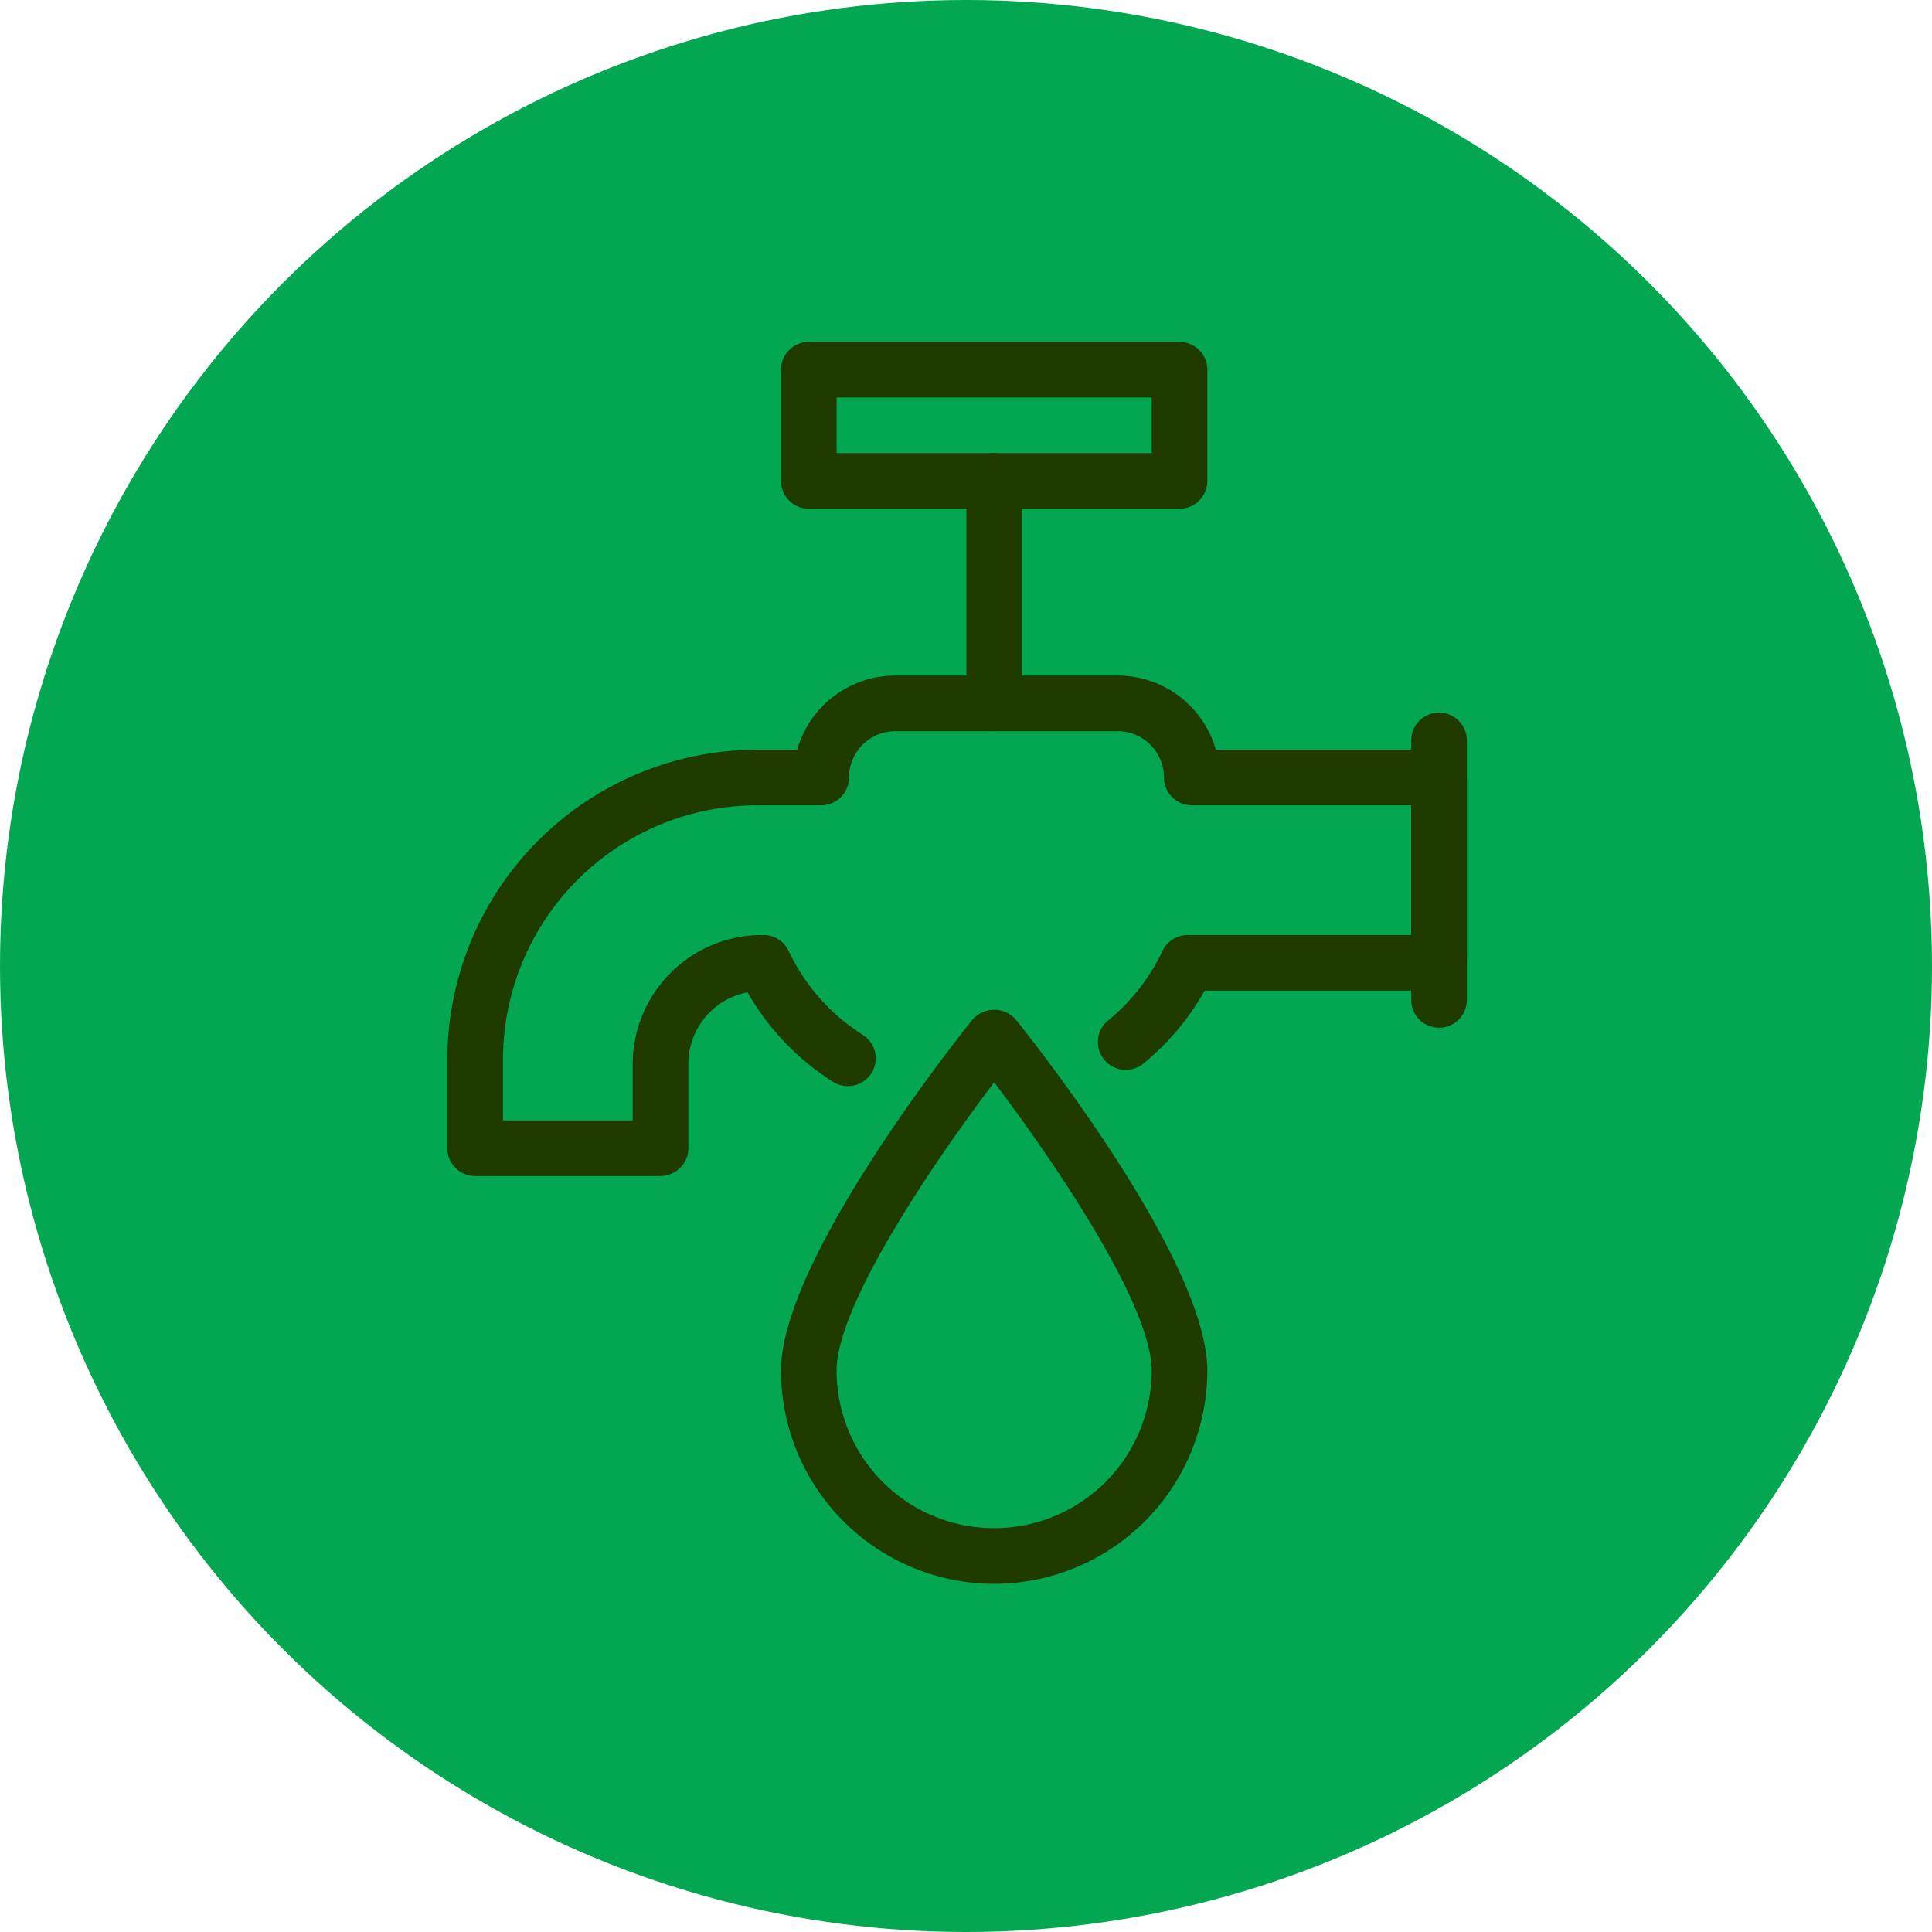
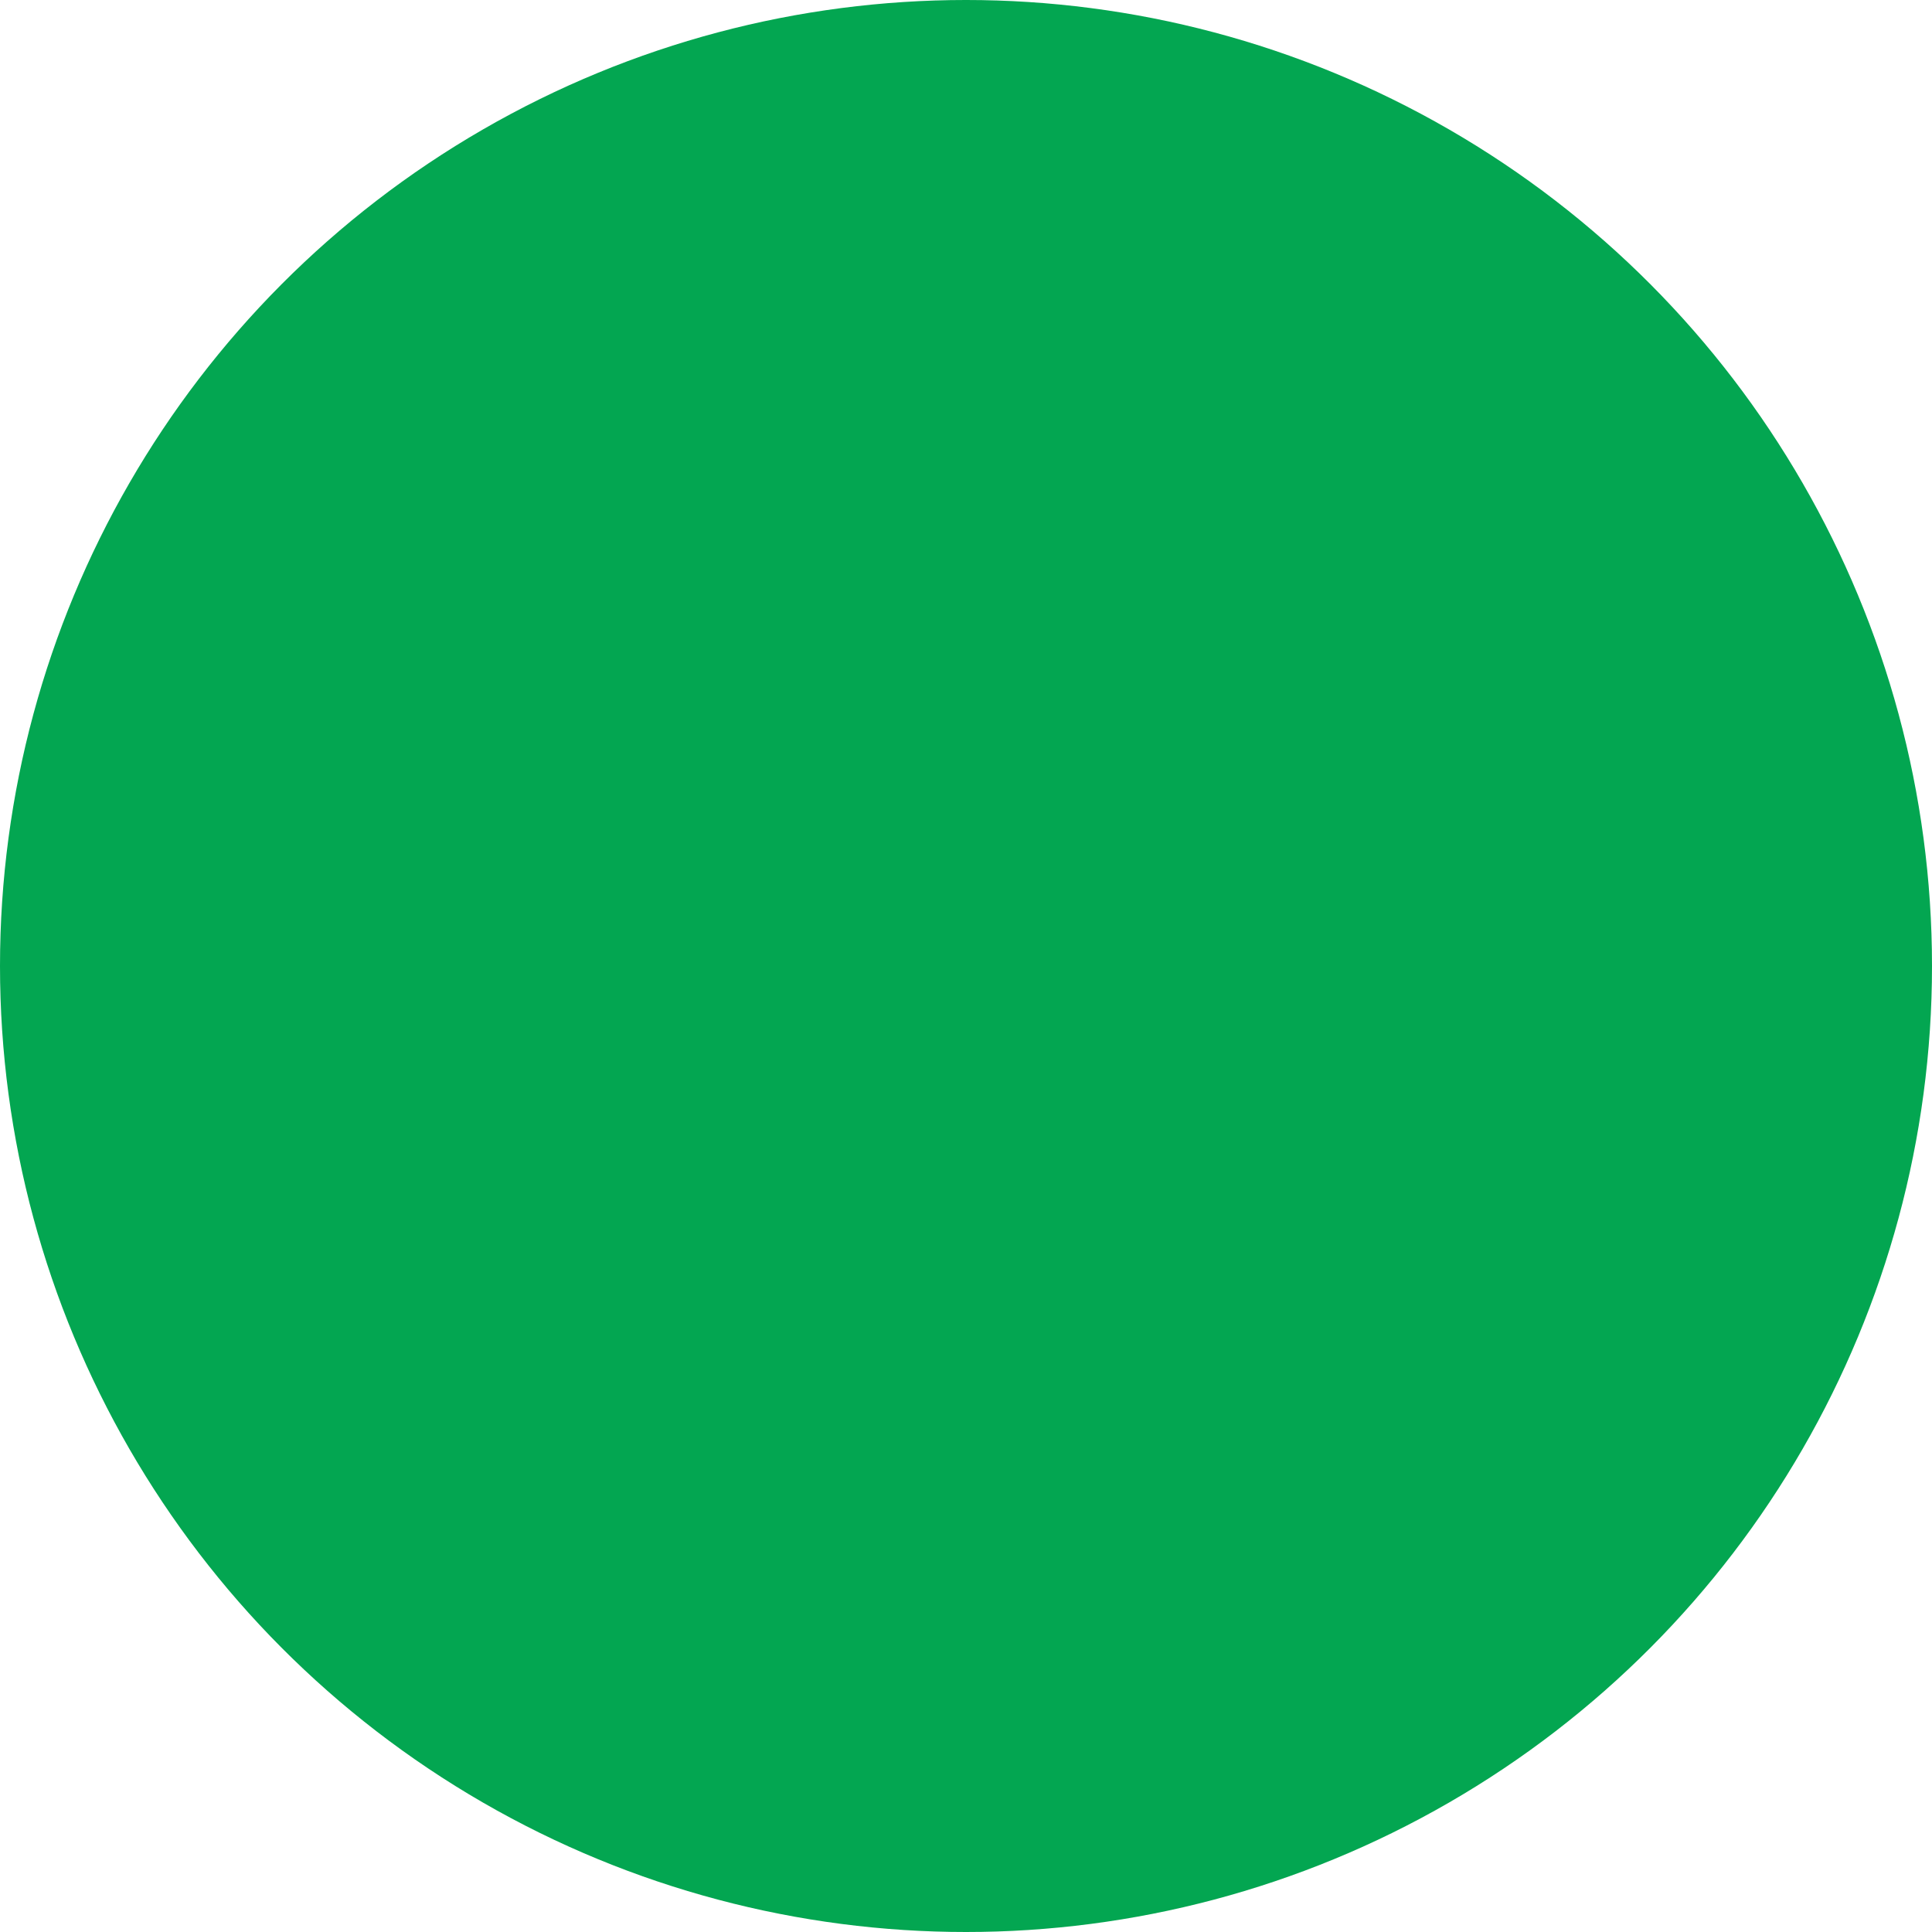
<svg xmlns="http://www.w3.org/2000/svg" width="65" height="65" viewBox="0 0 65 65">
  <defs>
    <clipPath id="clip-path">
-       <rect id="Rectangle_885" data-name="Rectangle 885" width="34.3" height="41.783" fill="#203b00" />
-     </clipPath>
+       </clipPath>
  </defs>
  <g id="Group_1056" data-name="Group 1056" transform="translate(-928 -1576)">
    <g id="Group_1266" data-name="Group 1266">
      <circle id="Ellipse_18" data-name="Ellipse 18" cx="32.5" cy="32.5" r="32.5" transform="translate(928 1576)" fill="#03a651" />
      <g id="Group_1265" data-name="Group 1265" transform="translate(943.051 1587.503)">
        <g id="Group_1265-2" data-name="Group 1265" clip-path="url(#clip-path)">
          <path id="Path_4302" data-name="Path 4302" d="M26.935,20.6A.936.936,0,0,1,26,19.666V10.935a.935.935,0,0,1,1.871,0v8.731a.936.936,0,0,1-.935.935" transform="translate(6.429 2.473)" fill="#203b00" />
          <path id="Path_4303" data-name="Path 4303" d="M14.935,12.355A.936.936,0,0,1,14,11.419V3.935a.935.935,0,1,1,1.871,0v7.484a.936.936,0,0,1-.935.935" transform="translate(3.462 0.742)" fill="#203b00" />
-           <path id="Path_4304" data-name="Path 4304" d="M22.408,5.613H9.935A.936.936,0,0,1,9,4.677V.935A.936.936,0,0,1,9.935,0H22.408a.936.936,0,0,1,.935.935V4.677a.936.936,0,0,1-.935.935M10.871,3.742h10.6V1.871h-10.6Z" transform="translate(2.225)" fill="#203b00" />
          <path id="Path_4305" data-name="Path 4305" d="M7.172,25.838H.935A.936.936,0,0,1,0,24.9V21.919A10.437,10.437,0,0,1,10.425,11.495H11.77A3.436,3.436,0,0,1,15.071,9h7.484a3.436,3.436,0,0,1,3.3,2.495h7.51a.936.936,0,0,1,.935.935v6.236a.936.936,0,0,1-.935.935H25.479A8.693,8.693,0,0,1,23.4,22.069a.937.937,0,0,1-1.184-1.452,6.743,6.743,0,0,0,1.842-2.347.934.934,0,0,1,.847-.539h7.52V13.365h-7.38a.936.936,0,0,1-.935-.935,1.561,1.561,0,0,0-1.559-1.559H15.071a1.561,1.561,0,0,0-1.559,1.559.936.936,0,0,1-.935.935H10.425a8.564,8.564,0,0,0-8.554,8.554v2.048H6.236V22.016a4.35,4.35,0,0,1,4.4-4.286.934.934,0,0,1,.847.539,6.744,6.744,0,0,0,2.495,2.82.935.935,0,0,1-1.005,1.578A8.612,8.612,0,0,1,10.1,19.657a2.449,2.449,0,0,0-1.992,2.36V24.9a.936.936,0,0,1-.935.935" transform="translate(0 2.225)" fill="#203b00" />
-           <path id="Path_4306" data-name="Path 4306" d="M16.172,37.329A7.181,7.181,0,0,1,9,30.157c0-3.667,5.782-10.988,6.442-11.81a.968.968,0,0,1,1.459,0c.66.822,6.442,8.143,6.442,11.81a7.181,7.181,0,0,1-7.172,7.172m0-16.873c-1.956,2.581-5.3,7.462-5.3,9.7a5.3,5.3,0,0,0,10.6,0c0-2.239-3.345-7.121-5.3-9.7" transform="translate(2.225 4.454)" fill="#203b00" />
        </g>
      </g>
    </g>
  </g>
</svg>